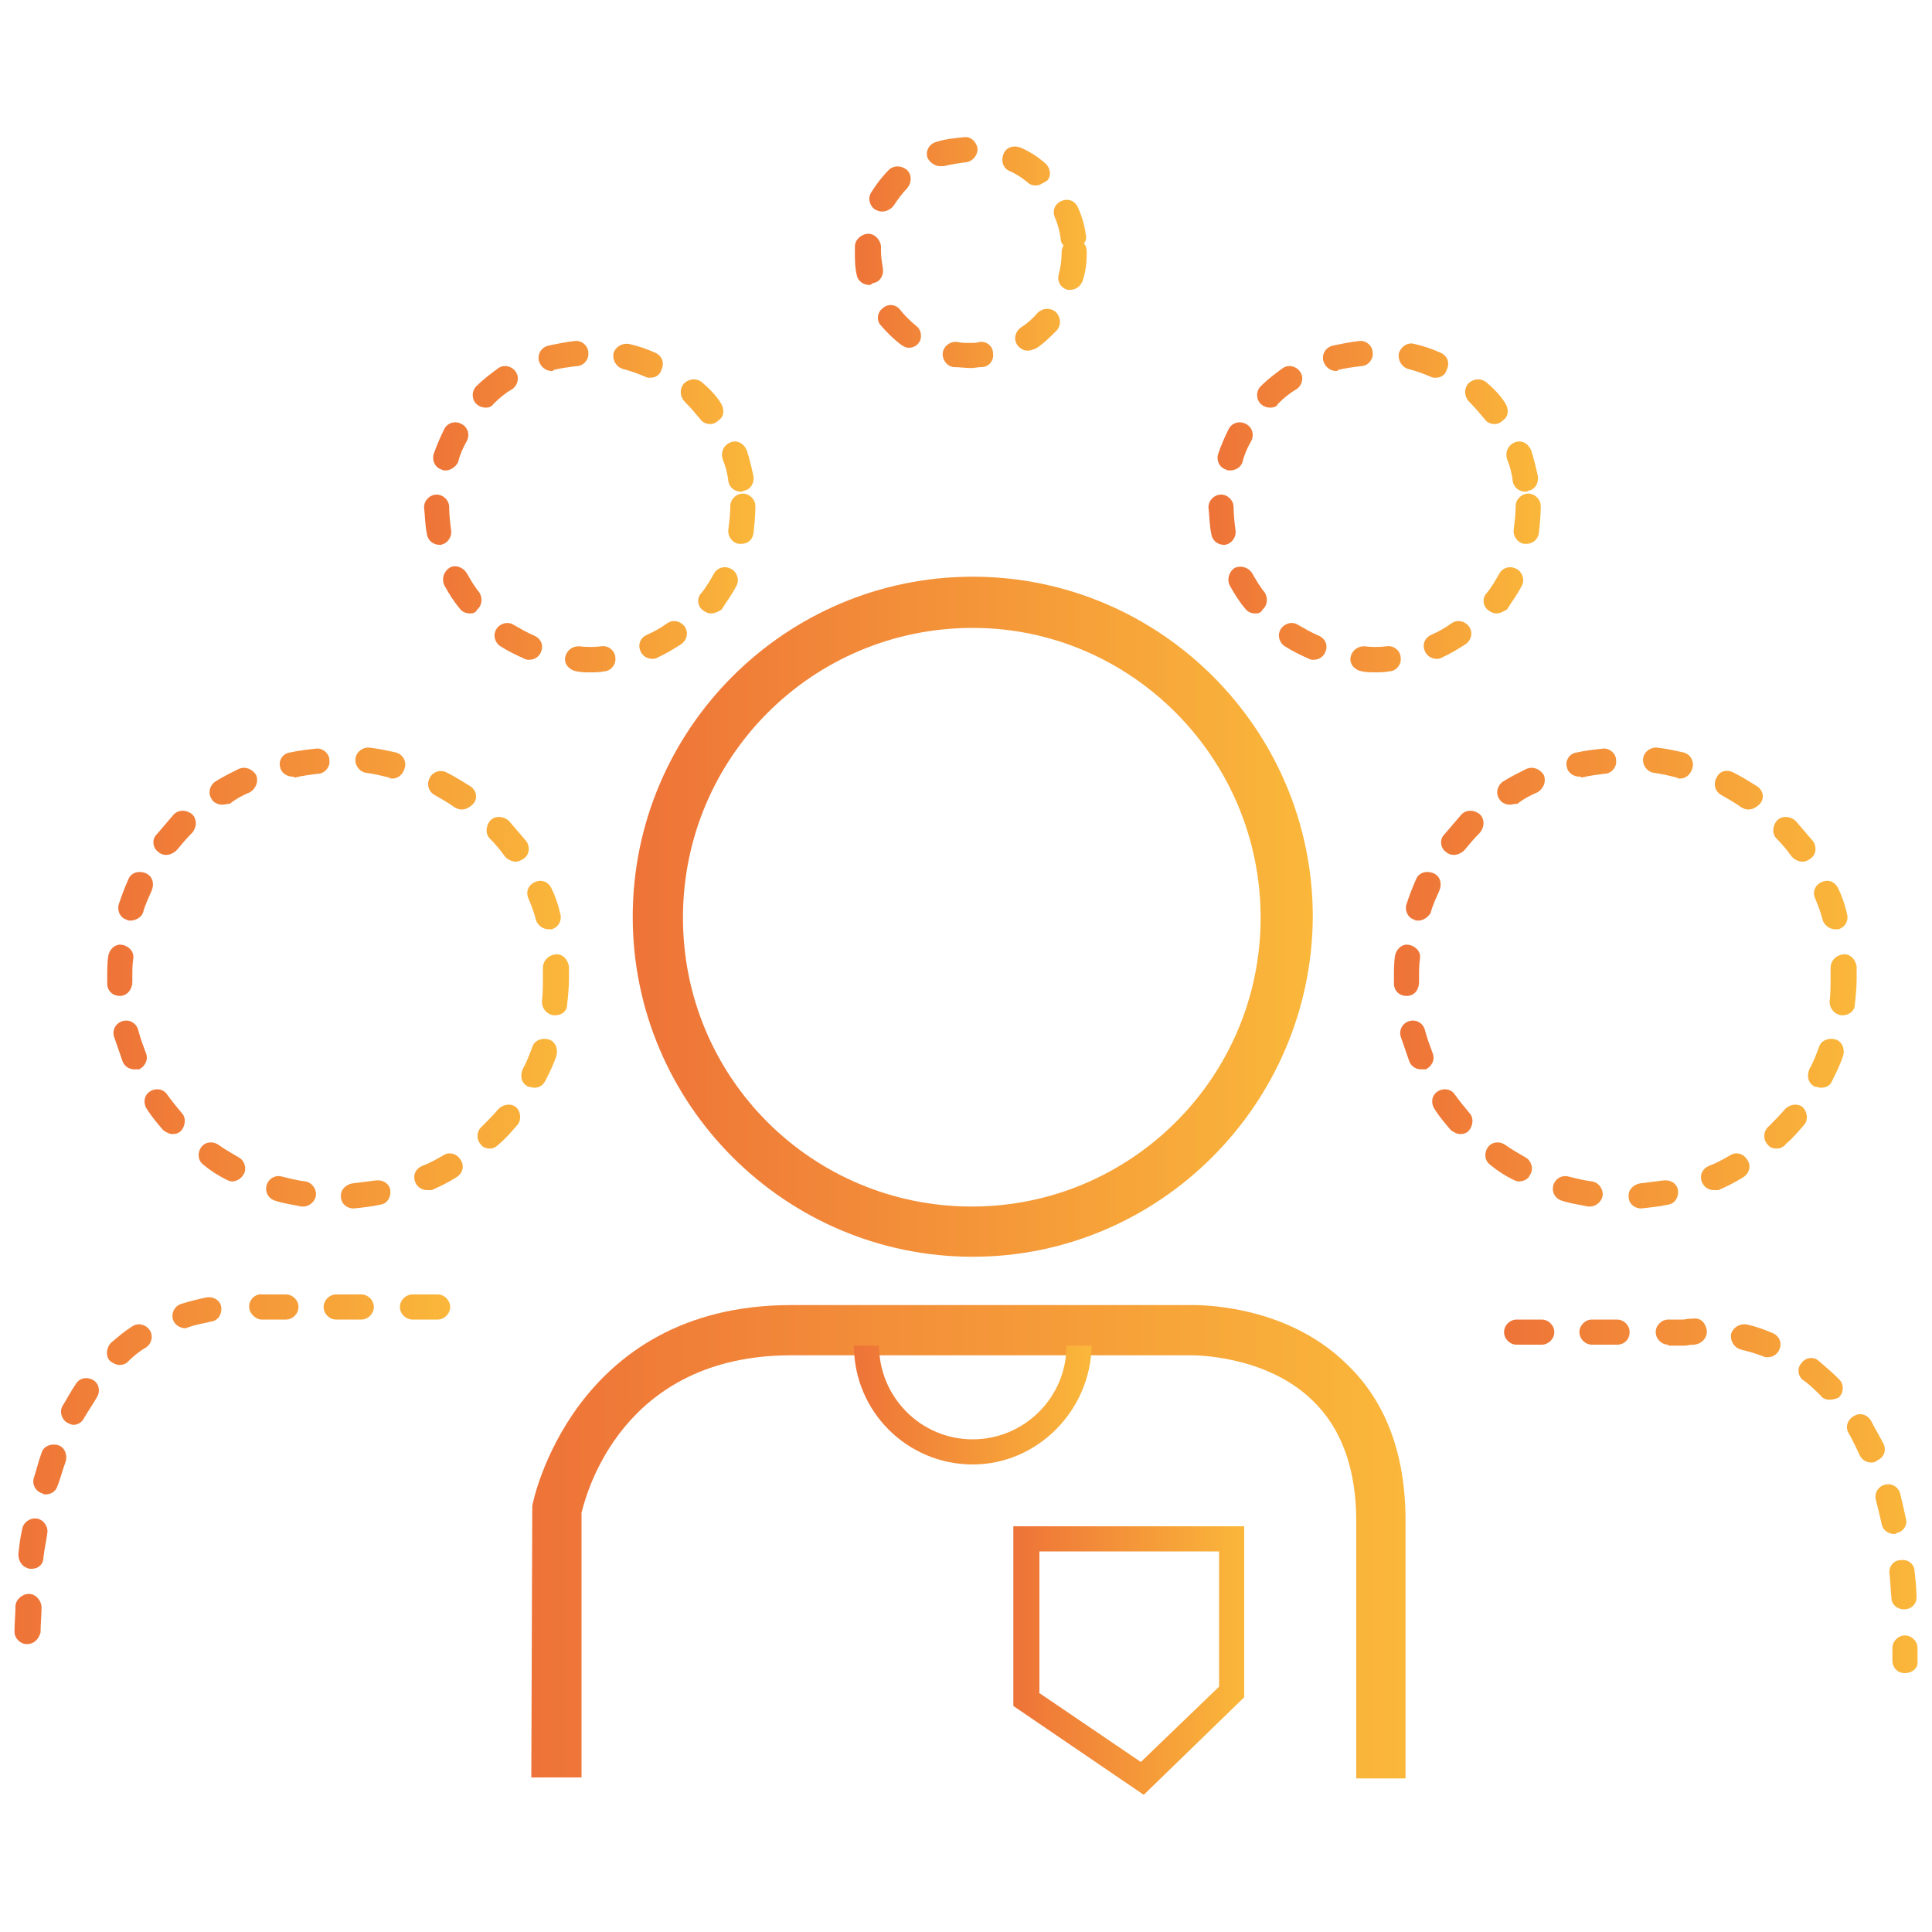
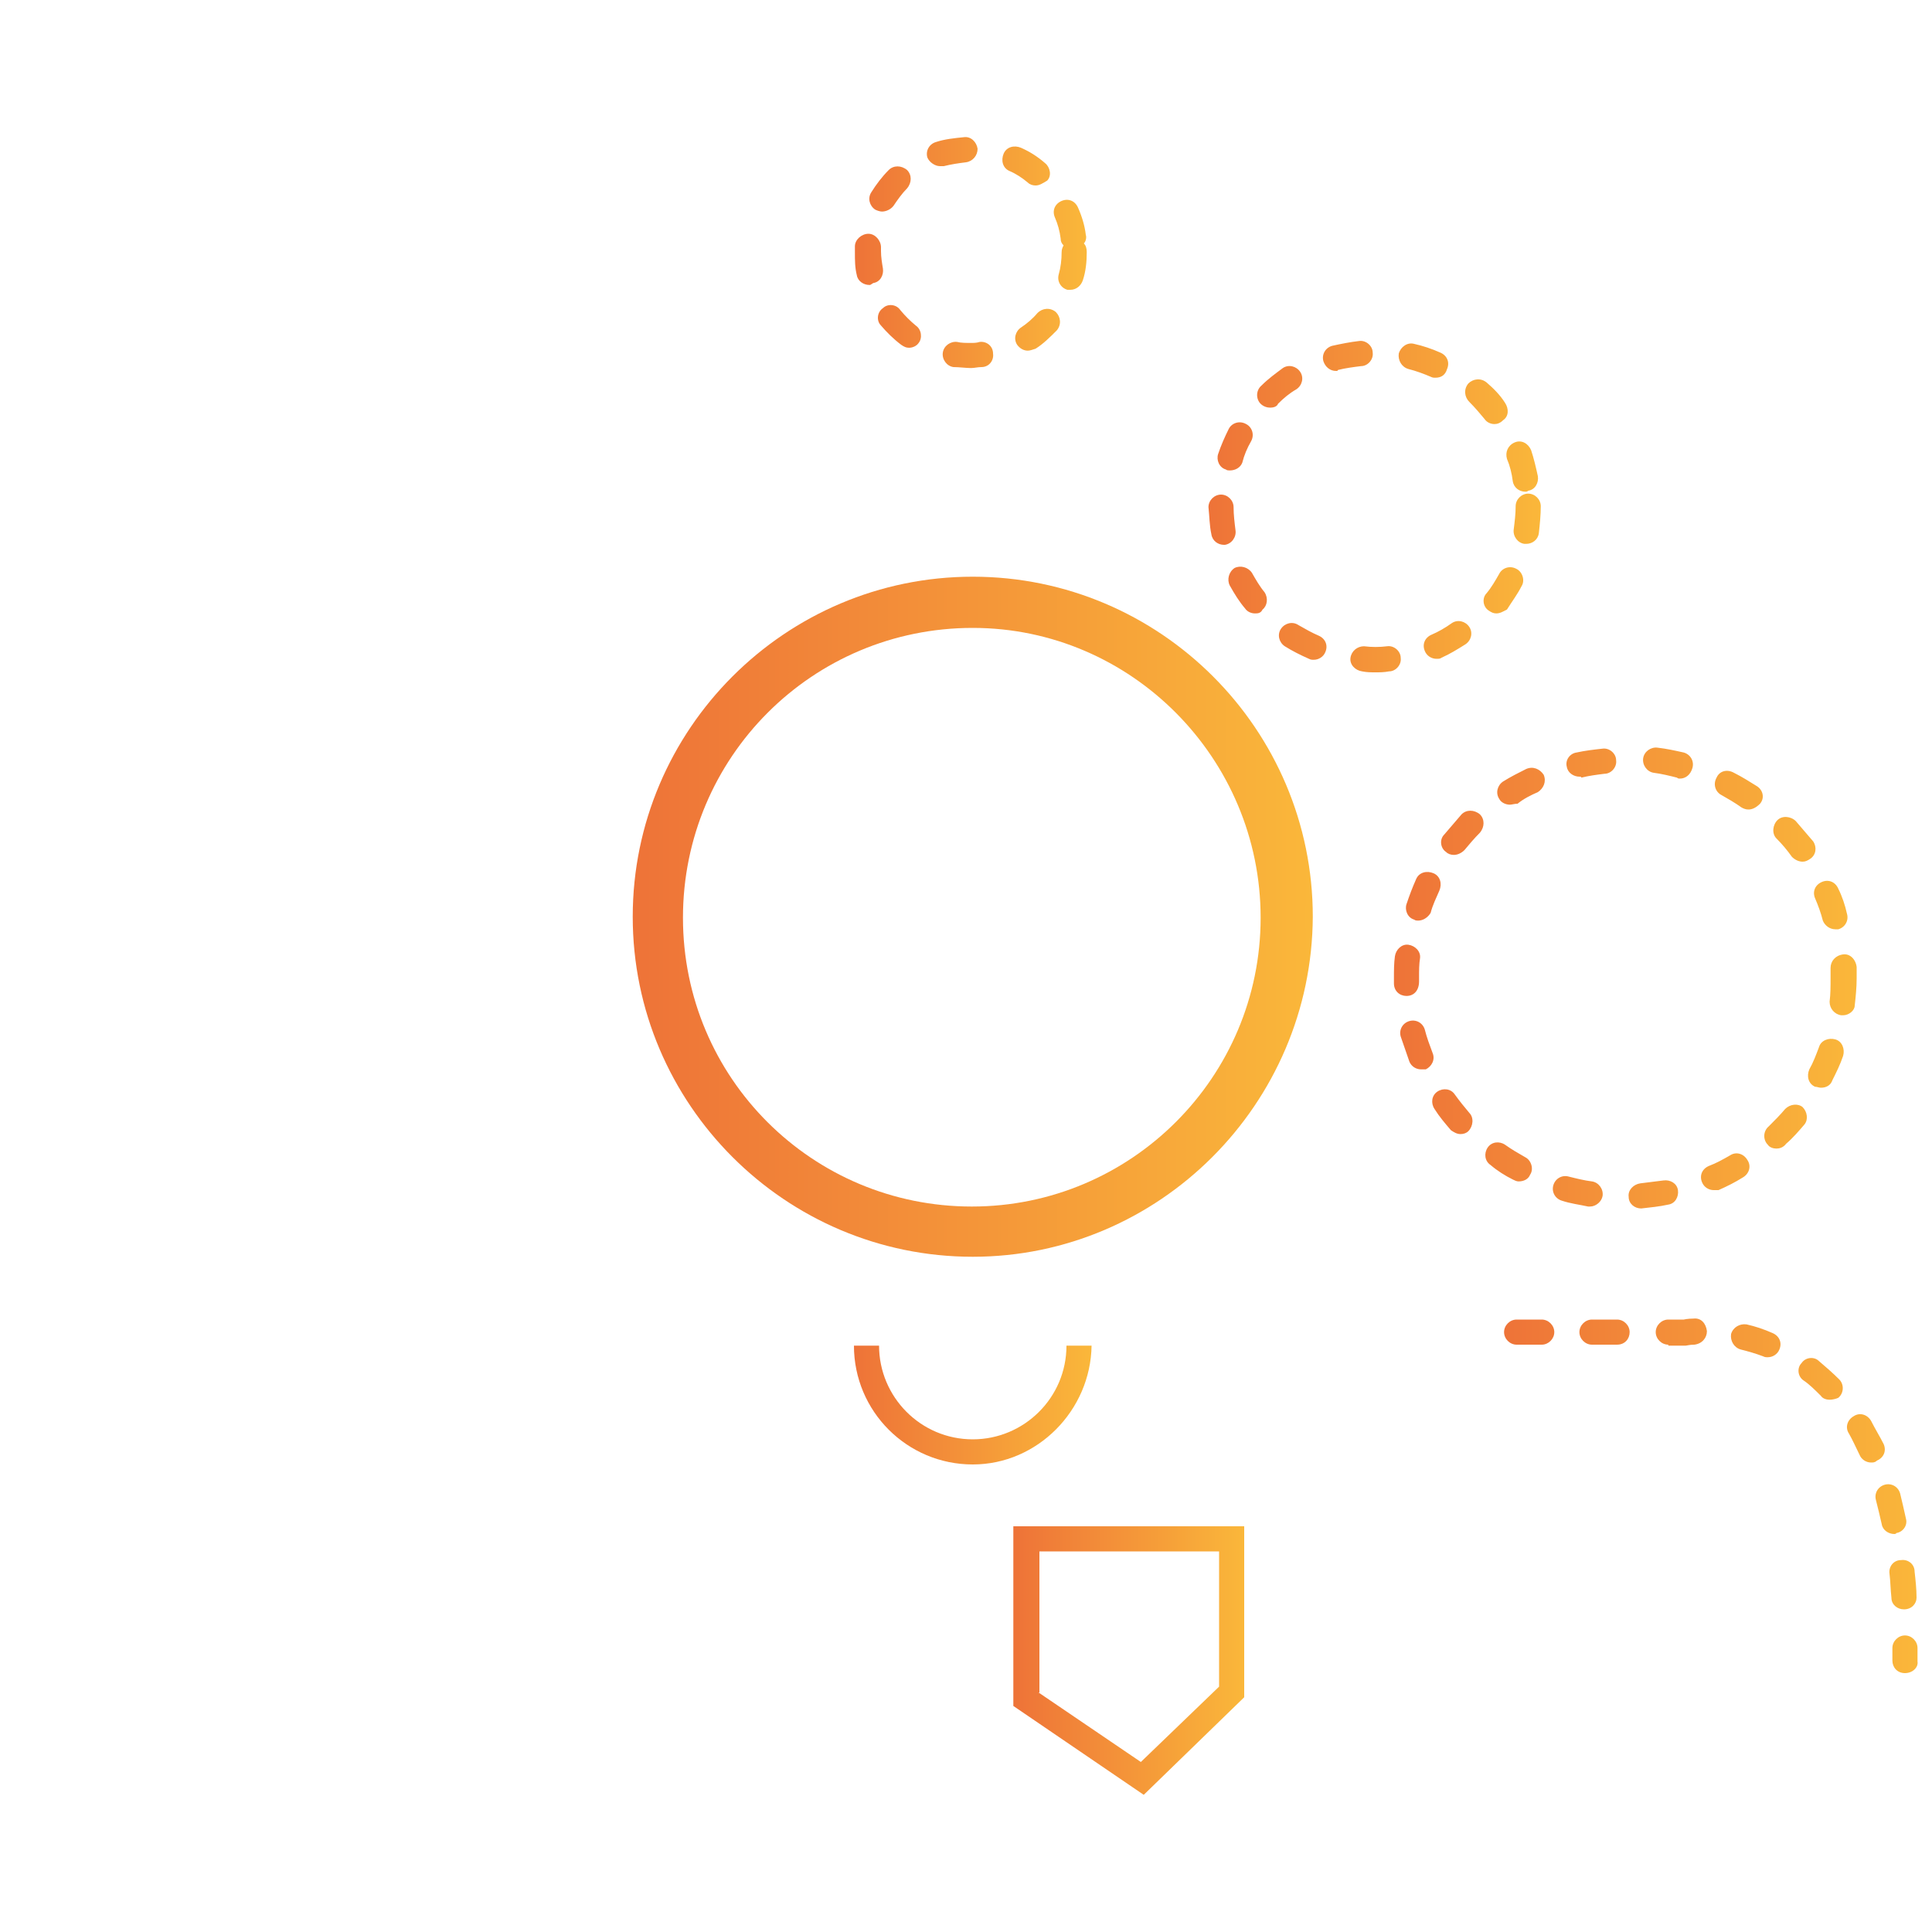
<svg xmlns="http://www.w3.org/2000/svg" version="1.1" id="Capa_1" x="0px" y="0px" viewBox="0 0 200 200" style="enable-background:new 0 0 200 200;" xml:space="preserve">
  <style type="text/css">
	.st0{fill:url(#SVGID_1_);}
	.st1{fill:url(#SVGID_2_);}
	.st2{fill:url(#SVGID_3_);}
	.st3{fill:url(#SVGID_4_);}
	.st4{fill:url(#SVGID_5_);}
	.st5{fill:url(#SVGID_6_);}
	.st6{fill:url(#SVGID_7_);}
	.st7{fill:url(#SVGID_8_);}
	.st8{fill:url(#SVGID_9_);}
	.st9{fill:url(#SVGID_10_);}
	.st10{fill:url(#SVGID_11_);}
</style>
  <g>
    <g>
      <linearGradient id="SVGID_1_" gradientUnits="userSpaceOnUse" x1="65.493" y1="107.074" x2="135.816" y2="107.074" gradientTransform="matrix(1 0 0 -1 0 202)">
        <stop offset="2.728175e-03" style="stop-color:#EE7338" />
        <stop offset="0.998" style="stop-color:#FAB73A" />
      </linearGradient>
      <path class="st0" d="M100.7,130.1c-19.4,0-35.2-15.8-35.2-35.2s15.8-35.2,35.2-35.2s35.2,15.8,35.2,35.2    C135.8,114.3,120,130.1,100.7,130.1z M100.7,65C84.1,65,70.7,78.4,70.7,95s13.4,29.9,29.9,29.9s29.9-13.4,29.9-29.9    S117.1,65,100.7,65z" />
    </g>
    <g>
      <linearGradient id="SVGID_2_" gradientUnits="userSpaceOnUse" x1="11.049" y1="100.772" x2="58.952" y2="100.772" gradientTransform="matrix(1 0 0 -1 0 202)">
        <stop offset="2.728175e-03" style="stop-color:#EE7338" />
        <stop offset="0.998" style="stop-color:#FAB73A" />
      </linearGradient>
-       <path class="st1" d="M36.6,125.1c-0.7,0-1.3-0.5-1.3-1.2c-0.1-0.7,0.5-1.3,1.2-1.4c0.8-0.1,1.6-0.2,2.4-0.3c0.7-0.1,1.4,0.3,1.5,1    c0.1,0.7-0.3,1.4-1,1.5C38.5,124.9,37.6,125,36.6,125.1C36.6,125.1,36.6,125.1,36.6,125.1z M31.4,124.9c-0.1,0-0.1,0-0.2,0    c-0.9-0.2-1.8-0.3-2.7-0.6c-0.7-0.2-1.1-0.9-0.9-1.6c0.2-0.7,0.9-1.1,1.6-0.9c0.8,0.2,1.6,0.4,2.4,0.5c0.7,0.1,1.2,0.8,1.1,1.5    C32.6,124.4,32,124.9,31.4,124.9z M44.2,123.2c-0.5,0-1-0.3-1.2-0.8c-0.3-0.7,0-1.4,0.7-1.7c0.8-0.3,1.5-0.7,2.2-1.1    c0.6-0.4,1.4-0.2,1.8,0.5c0.4,0.6,0.2,1.4-0.5,1.8c-0.8,0.5-1.6,0.9-2.5,1.3C44.5,123.2,44.3,123.2,44.2,123.2z M24,122.3    c-0.2,0-0.4-0.1-0.6-0.2c-0.8-0.4-1.6-0.9-2.3-1.5c-0.6-0.4-0.7-1.2-0.3-1.8c0.4-0.6,1.2-0.7,1.8-0.3c0.7,0.5,1.4,0.9,2.1,1.3    c0.6,0.3,0.9,1.2,0.5,1.8C24.9,122.1,24.4,122.3,24,122.3z M50.7,118.9c-0.3,0-0.7-0.1-0.9-0.4c-0.5-0.5-0.5-1.4,0.1-1.9    c0.6-0.6,1.2-1.2,1.7-1.8c0.5-0.5,1.3-0.6,1.8-0.2c0.5,0.4,0.6,1.3,0.2,1.8c-0.6,0.7-1.2,1.4-1.9,2    C51.3,118.8,51,118.9,50.7,118.9z M17.9,117.4c-0.4,0-0.7-0.2-1-0.4c-0.6-0.7-1.2-1.4-1.7-2.2c-0.4-0.6-0.3-1.4,0.3-1.8    c0.6-0.4,1.4-0.3,1.8,0.3c0.5,0.7,1,1.3,1.5,1.9c0.5,0.5,0.4,1.4-0.1,1.9C18.5,117.3,18.2,117.4,17.9,117.4z M55.3,112.6    c-0.2,0-0.4-0.1-0.6-0.1c-0.7-0.3-0.9-1.1-0.6-1.8c0.4-0.7,0.7-1.5,1-2.3c0.2-0.7,1-1,1.7-0.8c0.7,0.2,1,1,0.8,1.7    c-0.3,0.9-0.7,1.7-1.1,2.5C56.2,112.4,55.8,112.6,55.3,112.6z M13.9,110.7c-0.5,0-1-0.3-1.2-0.8c-0.3-0.9-0.6-1.7-0.9-2.6    c-0.2-0.7,0.2-1.4,0.9-1.6c0.7-0.2,1.4,0.2,1.6,0.9c0.2,0.8,0.5,1.6,0.8,2.4c0.3,0.7-0.1,1.4-0.7,1.7    C14.2,110.7,14,110.7,13.9,110.7z M57.5,105.1c-0.1,0-0.1,0-0.2,0c-0.7-0.1-1.2-0.7-1.2-1.4c0.1-0.8,0.1-1.6,0.1-2.5    c0-0.3,0-0.7,0-1c0-0.7,0.5-1.3,1.3-1.4c0.7-0.1,1.3,0.5,1.4,1.3c0,0.4,0,0.8,0,1.2c0,0.9-0.1,1.9-0.2,2.8    C58.7,104.6,58.2,105.1,57.5,105.1z M12.4,103.1c-0.7,0-1.3-0.5-1.3-1.3v-0.6c0-0.7,0-1.5,0.1-2.2c0.1-0.7,0.7-1.3,1.4-1.2    c0.7,0.1,1.3,0.7,1.2,1.4c-0.1,0.6-0.1,1.3-0.1,1.9v0.5C13.7,102.5,13.1,103.1,12.4,103.1C12.4,103.1,12.4,103.1,12.4,103.1z     M56.8,96.2c-0.6,0-1.1-0.4-1.3-0.9c-0.2-0.8-0.5-1.6-0.8-2.3c-0.3-0.7,0-1.4,0.7-1.7c0.7-0.3,1.4,0,1.7,0.7    c0.4,0.8,0.7,1.7,0.9,2.6c0.2,0.7-0.2,1.4-0.9,1.6C57,96.2,56.9,96.2,56.8,96.2z M13.5,95.3c-0.1,0-0.3,0-0.4-0.1    c-0.7-0.2-1-1-0.8-1.6c0.3-0.9,0.6-1.7,1-2.6c0.3-0.7,1.1-0.9,1.8-0.6c0.7,0.3,0.9,1.1,0.6,1.8c-0.3,0.7-0.7,1.5-0.9,2.3    C14.6,95,14,95.3,13.5,95.3z M53.4,89.2c-0.4,0-0.8-0.2-1.1-0.5c-0.5-0.7-1-1.3-1.6-1.9c-0.5-0.5-0.4-1.4,0.1-1.9    c0.5-0.5,1.4-0.4,1.9,0.1c0.6,0.7,1.2,1.4,1.8,2.1c0.4,0.6,0.3,1.4-0.3,1.8C53.9,89.1,53.6,89.2,53.4,89.2z M17.2,88.5    c-0.3,0-0.6-0.1-0.8-0.3c-0.6-0.4-0.7-1.3-0.2-1.8c0.6-0.7,1.2-1.4,1.8-2.1c0.5-0.5,1.3-0.5,1.9,0c0.5,0.5,0.5,1.3,0,1.9    c-0.6,0.6-1.1,1.2-1.6,1.8C18,88.3,17.6,88.5,17.2,88.5z M47.8,83.8c-0.3,0-0.5-0.1-0.7-0.2c-0.7-0.5-1.4-0.9-2.1-1.3    c-0.6-0.3-0.9-1.1-0.5-1.8c0.3-0.6,1.1-0.9,1.8-0.5c0.8,0.4,1.6,0.9,2.4,1.4c0.6,0.4,0.8,1.2,0.3,1.8    C48.6,83.6,48.2,83.8,47.8,83.8z M23,83.3c-0.4,0-0.9-0.2-1.1-0.6c-0.4-0.6-0.2-1.4,0.4-1.8c0.8-0.5,1.6-0.9,2.4-1.3    c0.7-0.3,1.4,0,1.8,0.6c0.3,0.7,0,1.4-0.6,1.8c-0.7,0.3-1.5,0.7-2.1,1.2C23.5,83.2,23.3,83.3,23,83.3z M40.6,80.6    c-0.1,0-0.2,0-0.3-0.1c-0.8-0.2-1.6-0.4-2.4-0.5c-0.7-0.1-1.2-0.8-1.1-1.5s0.8-1.2,1.5-1.1c0.9,0.1,1.8,0.3,2.7,0.5    c0.7,0.2,1.1,0.9,0.9,1.6C41.7,80.2,41.2,80.6,40.6,80.6z M30.3,80.4c-0.6,0-1.2-0.4-1.3-1c-0.2-0.7,0.3-1.4,1-1.5    c0.9-0.2,1.8-0.3,2.7-0.4c0.7-0.1,1.4,0.5,1.4,1.2c0.1,0.7-0.5,1.4-1.2,1.4c-0.8,0.1-1.6,0.2-2.4,0.4    C30.4,80.4,30.4,80.4,30.3,80.4z" />
    </g>
    <g>
      <linearGradient id="SVGID_3_" gradientUnits="userSpaceOnUse" x1="144.293" y1="100.772" x2="192.196" y2="100.772" gradientTransform="matrix(1 0 0 -1 0 202)">
        <stop offset="2.728175e-03" style="stop-color:#EE7338" />
        <stop offset="0.998" style="stop-color:#FAB73A" />
      </linearGradient>
      <path class="st2" d="M169.9,125.1c-0.7,0-1.3-0.5-1.3-1.2c-0.1-0.7,0.5-1.3,1.2-1.4c0.8-0.1,1.6-0.2,2.4-0.3    c0.7-0.1,1.4,0.3,1.5,1c0.1,0.7-0.3,1.4-1,1.5C171.8,124.9,170.8,125,169.9,125.1C169.9,125.1,169.9,125.1,169.9,125.1z     M164.6,124.9c-0.1,0-0.1,0-0.2,0c-0.9-0.2-1.8-0.3-2.7-0.6c-0.7-0.2-1.1-0.9-0.9-1.6c0.2-0.7,0.9-1.1,1.6-0.9    c0.8,0.2,1.6,0.4,2.4,0.5c0.7,0.1,1.2,0.8,1.1,1.5C165.8,124.4,165.2,124.9,164.6,124.9z M177.4,123.2c-0.5,0-1-0.3-1.2-0.8    c-0.3-0.7,0-1.4,0.7-1.7c0.8-0.3,1.5-0.7,2.2-1.1c0.6-0.4,1.4-0.2,1.8,0.5c0.4,0.6,0.2,1.4-0.5,1.8c-0.8,0.5-1.6,0.9-2.5,1.3    C177.8,123.2,177.6,123.2,177.4,123.2z M157.2,122.3c-0.2,0-0.4-0.1-0.6-0.2c-0.8-0.4-1.6-0.9-2.3-1.5c-0.6-0.4-0.7-1.2-0.3-1.8    c0.4-0.6,1.2-0.7,1.8-0.3c0.7,0.5,1.4,0.9,2.1,1.3c0.6,0.3,0.9,1.2,0.5,1.8C158.2,122.1,157.7,122.3,157.2,122.3z M183.9,118.9    c-0.3,0-0.7-0.1-0.9-0.4c-0.5-0.5-0.5-1.4,0.1-1.9c0.6-0.6,1.2-1.2,1.7-1.8c0.5-0.5,1.3-0.6,1.8-0.2c0.5,0.5,0.6,1.3,0.2,1.8    c-0.6,0.7-1.2,1.4-1.9,2C184.6,118.8,184.2,118.9,183.9,118.9z M151.2,117.4c-0.4,0-0.7-0.2-1-0.4c-0.6-0.7-1.2-1.4-1.7-2.2    c-0.4-0.6-0.3-1.4,0.3-1.8c0.6-0.4,1.4-0.3,1.8,0.3c0.5,0.7,1,1.3,1.5,1.9c0.5,0.5,0.4,1.4-0.1,1.9    C151.8,117.3,151.5,117.4,151.2,117.4z M188.5,112.6c-0.2,0-0.4-0.1-0.6-0.1c-0.7-0.3-0.9-1.1-0.6-1.8c0.4-0.7,0.7-1.5,1-2.3    c0.2-0.7,1-1,1.7-0.8c0.7,0.2,1,1,0.8,1.7c-0.3,0.9-0.7,1.7-1.1,2.5C189.5,112.4,189,112.6,188.5,112.6z M147.1,110.7    c-0.5,0-1-0.3-1.2-0.8c-0.3-0.9-0.6-1.7-0.9-2.6c-0.2-0.7,0.2-1.4,0.9-1.6c0.7-0.2,1.4,0.2,1.6,0.9c0.2,0.8,0.5,1.6,0.8,2.4    c0.3,0.7-0.1,1.4-0.7,1.7C147.5,110.7,147.3,110.7,147.1,110.7z M190.8,105.1c-0.1,0-0.1,0-0.2,0c-0.7-0.1-1.2-0.7-1.2-1.4    c0.1-0.8,0.1-1.6,0.1-2.5c0-0.3,0-0.7,0-1c0-0.7,0.5-1.3,1.3-1.4c0.7-0.1,1.3,0.5,1.4,1.3c0,0.4,0,0.8,0,1.2    c0,0.9-0.1,1.9-0.2,2.8C192,104.6,191.4,105.1,190.8,105.1z M145.6,103.1c-0.7,0-1.3-0.5-1.3-1.3v-0.6c0-0.7,0-1.5,0.1-2.2    c0.1-0.7,0.7-1.3,1.4-1.2c0.7,0.1,1.3,0.7,1.2,1.4c-0.1,0.6-0.1,1.3-0.1,1.9v0.5C146.9,102.5,146.4,103.1,145.6,103.1    C145.6,103.1,145.6,103.1,145.6,103.1z M190,96.2c-0.6,0-1.1-0.4-1.3-0.9c-0.2-0.8-0.5-1.6-0.8-2.3c-0.3-0.7,0-1.4,0.7-1.7    c0.7-0.3,1.4,0,1.7,0.7c0.4,0.8,0.7,1.7,0.9,2.6c0.2,0.7-0.2,1.4-0.9,1.6C190.3,96.2,190.2,96.2,190,96.2z M146.8,95.3    c-0.1,0-0.3,0-0.4-0.1c-0.7-0.2-1-1-0.8-1.6c0.3-0.9,0.6-1.7,1-2.6c0.3-0.7,1.1-0.9,1.8-0.6c0.7,0.3,0.9,1.1,0.6,1.8    c-0.3,0.7-0.7,1.5-0.9,2.3C147.8,95,147.3,95.3,146.8,95.3z M186.6,89.2c-0.4,0-0.8-0.2-1.1-0.5c-0.5-0.7-1-1.3-1.6-1.9    c-0.5-0.5-0.4-1.4,0.1-1.9c0.5-0.5,1.4-0.4,1.9,0.1c0.6,0.7,1.2,1.4,1.8,2.1c0.4,0.6,0.3,1.4-0.3,1.8    C187.1,89.1,186.9,89.2,186.6,89.2z M150.5,88.5c-0.3,0-0.6-0.1-0.8-0.3c-0.6-0.4-0.7-1.3-0.2-1.8c0.6-0.7,1.2-1.4,1.8-2.1    c0.5-0.5,1.3-0.5,1.9,0c0.5,0.5,0.5,1.3,0,1.9c-0.6,0.6-1.1,1.2-1.6,1.8C151.3,88.3,150.9,88.5,150.5,88.5z M181,83.8    c-0.3,0-0.5-0.1-0.7-0.2c-0.7-0.5-1.4-0.9-2.1-1.3c-0.6-0.3-0.9-1.1-0.5-1.8c0.3-0.7,1.1-0.9,1.8-0.5c0.8,0.4,1.6,0.9,2.4,1.4    c0.6,0.4,0.8,1.2,0.3,1.8C181.8,83.6,181.4,83.8,181,83.8z M156.3,83.3c-0.4,0-0.9-0.2-1.1-0.6c-0.4-0.6-0.2-1.4,0.4-1.8    c0.8-0.5,1.6-0.9,2.4-1.3c0.7-0.3,1.4,0,1.8,0.6c0.3,0.7,0,1.4-0.6,1.8c-0.7,0.3-1.5,0.7-2.1,1.2    C156.8,83.2,156.5,83.3,156.3,83.3z M173.9,80.6c-0.1,0-0.2,0-0.3-0.1c-0.8-0.2-1.6-0.4-2.4-0.5c-0.7-0.1-1.2-0.8-1.1-1.5    s0.8-1.2,1.5-1.1c0.9,0.1,1.8,0.3,2.7,0.5c0.7,0.2,1.1,0.9,0.9,1.6C175,80.2,174.5,80.6,173.9,80.6z M163.5,80.4    c-0.6,0-1.2-0.4-1.3-1c-0.2-0.7,0.3-1.4,1-1.5c0.9-0.2,1.8-0.3,2.7-0.4c0.7-0.1,1.4,0.5,1.4,1.2c0.1,0.7-0.5,1.4-1.2,1.4    c-0.8,0.1-1.6,0.2-2.4,0.4C163.7,80.4,163.6,80.4,163.5,80.4z" />
    </g>
    <g>
      <linearGradient id="SVGID_4_" gradientUnits="userSpaceOnUse" x1="125.168" y1="149.539" x2="159.493" y2="149.539" gradientTransform="matrix(1 0 0 -1 0 202)">
        <stop offset="2.728175e-03" style="stop-color:#EE7338" />
        <stop offset="0.998" style="stop-color:#FAB73A" />
      </linearGradient>
      <path class="st3" d="M142.4,69.6c-0.5,0-0.9,0-1.4-0.1c-0.7-0.1-1.3-0.7-1.2-1.4c0.1-0.7,0.7-1.2,1.4-1.2c0.8,0.1,1.6,0.1,2.4,0    c0.7-0.1,1.4,0.5,1.4,1.2c0.1,0.7-0.5,1.4-1.2,1.4C143.3,69.6,142.8,69.6,142.4,69.6z M136,68.3c-0.2,0-0.3,0-0.5-0.1    c-0.9-0.4-1.7-0.8-2.5-1.3c-0.6-0.4-0.8-1.2-0.4-1.8c0.4-0.6,1.2-0.8,1.8-0.4c0.7,0.4,1.4,0.8,2.1,1.1c0.7,0.3,1,1,0.7,1.7    C137,68,136.5,68.3,136,68.3z M148.7,68.2c-0.5,0-1-0.3-1.2-0.8c-0.3-0.7,0-1.4,0.7-1.7c0.7-0.3,1.4-0.7,2.1-1.2    c0.6-0.4,1.4-0.2,1.8,0.4c0.4,0.6,0.2,1.4-0.4,1.8c-0.8,0.5-1.6,1-2.5,1.4C149.1,68.2,148.9,68.2,148.7,68.2z M129.9,63.5    c-0.4,0-0.8-0.2-1-0.5c-0.6-0.7-1.1-1.5-1.6-2.4c-0.3-0.6-0.1-1.4,0.5-1.8c0.6-0.3,1.4-0.1,1.8,0.5c0.4,0.7,0.8,1.4,1.3,2    c0.4,0.6,0.3,1.4-0.2,1.8C130.5,63.5,130.2,63.5,129.9,63.5z M154.9,63.5c-0.3,0-0.5-0.1-0.8-0.3c-0.6-0.4-0.7-1.3-0.2-1.8    c0.5-0.6,0.9-1.3,1.3-2c0.3-0.6,1.1-0.9,1.8-0.5c0.6,0.3,0.9,1.2,0.5,1.8c-0.4,0.8-1,1.6-1.5,2.4    C155.6,63.3,155.3,63.5,154.9,63.5z M126.7,56.4c-0.6,0-1.2-0.4-1.3-1.1c-0.2-0.9-0.2-1.9-0.3-2.8c0-0.7,0.6-1.3,1.3-1.3l0,0    c0.7,0,1.3,0.6,1.3,1.3c0,0.8,0.1,1.6,0.2,2.4c0.1,0.7-0.4,1.4-1.1,1.5C126.9,56.4,126.8,56.4,126.7,56.4z M158,56.3    c-0.1,0-0.1,0-0.2,0c-0.7-0.1-1.2-0.8-1.1-1.5c0.1-0.8,0.2-1.6,0.2-2.4c0-0.7,0.6-1.3,1.3-1.3s1.3,0.6,1.3,1.3    c0,0.9-0.1,1.9-0.2,2.8C159.2,55.9,158.6,56.3,158,56.3z M157.9,50.9c-0.6,0-1.2-0.4-1.3-1.1c-0.1-0.8-0.3-1.6-0.6-2.3    c-0.2-0.7,0.1-1.4,0.8-1.7c0.7-0.3,1.4,0.1,1.7,0.8c0.3,0.9,0.5,1.8,0.7,2.7c0.1,0.7-0.3,1.4-1,1.5    C158.1,50.9,158,50.9,157.9,50.9z M127.3,48.7c-0.1,0-0.3,0-0.4-0.1c-0.7-0.2-1-1-0.8-1.6c0.3-0.9,0.7-1.8,1.1-2.6    c0.3-0.6,1.1-0.9,1.8-0.5c0.6,0.3,0.9,1.1,0.5,1.8c-0.4,0.7-0.7,1.4-0.9,2.2C128.4,48.4,127.9,48.7,127.3,48.7z M154.7,43.9    c-0.4,0-0.8-0.2-1-0.5c-0.5-0.6-1-1.2-1.6-1.8c-0.5-0.5-0.6-1.3-0.1-1.9c0.5-0.5,1.3-0.6,1.9-0.1c0.7,0.6,1.4,1.3,1.9,2.1    c0.4,0.6,0.4,1.4-0.2,1.8C155.3,43.8,155,43.9,154.7,43.9z M131.5,42.2c-0.3,0-0.7-0.1-1-0.4c-0.5-0.5-0.5-1.4,0.1-1.9    c0.7-0.7,1.4-1.2,2.2-1.8c0.6-0.4,1.4-0.2,1.8,0.4s0.2,1.4-0.4,1.8c-0.7,0.4-1.3,0.9-1.9,1.5C132.2,42.1,131.8,42.2,131.5,42.2z     M148.6,39.1c-0.2,0-0.3,0-0.5-0.1c-0.7-0.3-1.5-0.6-2.3-0.8c-0.7-0.2-1.1-0.9-1-1.6c0.2-0.7,0.9-1.2,1.6-1    c0.9,0.2,1.8,0.5,2.7,0.9c0.7,0.3,1,1,0.7,1.7C149.6,38.9,149.1,39.1,148.6,39.1z M138.3,38.4c-0.6,0-1.1-0.4-1.3-1    c-0.2-0.7,0.2-1.4,0.9-1.6c0.9-0.2,1.9-0.4,2.8-0.5c0.7-0.1,1.4,0.5,1.4,1.2c0.1,0.7-0.5,1.4-1.2,1.4c-0.8,0.1-1.6,0.2-2.4,0.4    C138.5,38.4,138.4,38.4,138.3,38.4z" />
    </g>
    <g>
      <linearGradient id="SVGID_5_" gradientUnits="userSpaceOnUse" x1="43.934" y1="149.539" x2="78.259" y2="149.539" gradientTransform="matrix(1 0 0 -1 0 202)">
        <stop offset="2.728175e-03" style="stop-color:#EE7338" />
        <stop offset="0.998" style="stop-color:#FAB73A" />
      </linearGradient>
-       <path class="st4" d="M61.1,69.6c-0.5,0-0.9,0-1.4-0.1c-0.7-0.1-1.3-0.7-1.2-1.4c0.1-0.7,0.7-1.2,1.4-1.2c0.8,0.1,1.6,0.1,2.4,0    c0.7-0.1,1.4,0.5,1.4,1.2c0.1,0.7-0.5,1.4-1.2,1.4C62.1,69.6,61.6,69.6,61.1,69.6z M54.8,68.3c-0.2,0-0.3,0-0.5-0.1    c-0.9-0.4-1.7-0.8-2.5-1.3c-0.6-0.4-0.8-1.2-0.4-1.8c0.4-0.6,1.2-0.8,1.8-0.4c0.7,0.4,1.4,0.8,2.1,1.1c0.7,0.3,1,1,0.7,1.7    C55.8,68,55.3,68.3,54.8,68.3z M67.5,68.2c-0.5,0-1-0.3-1.2-0.8c-0.3-0.7,0-1.4,0.7-1.7c0.7-0.3,1.4-0.7,2.1-1.2    c0.6-0.4,1.4-0.2,1.8,0.4c0.4,0.6,0.2,1.4-0.4,1.8c-0.8,0.5-1.6,1-2.5,1.4C67.9,68.2,67.7,68.2,67.5,68.2z M48.6,63.5    c-0.4,0-0.8-0.2-1-0.5c-0.6-0.7-1.1-1.5-1.6-2.4c-0.3-0.6-0.1-1.4,0.5-1.8s1.4-0.1,1.8,0.5c0.4,0.7,0.8,1.4,1.3,2    c0.4,0.6,0.3,1.4-0.2,1.8C49.2,63.5,48.9,63.5,48.6,63.5z M73.6,63.5c-0.3,0-0.5-0.1-0.8-0.3c-0.6-0.4-0.7-1.3-0.2-1.8    c0.5-0.6,0.9-1.3,1.3-2c0.3-0.6,1.1-0.9,1.8-0.5c0.6,0.3,0.9,1.2,0.5,1.8c-0.4,0.8-1,1.6-1.5,2.4C74.4,63.3,74,63.5,73.6,63.5z     M45.5,56.4c-0.6,0-1.2-0.4-1.3-1.1c-0.2-0.9-0.2-1.9-0.3-2.8c0-0.7,0.6-1.3,1.3-1.3l0,0c0.7,0,1.3,0.6,1.3,1.3    c0,0.8,0.1,1.6,0.2,2.4c0.1,0.7-0.4,1.4-1.1,1.5C45.6,56.4,45.6,56.4,45.5,56.4z M76.7,56.3c-0.1,0-0.1,0-0.2,0    c-0.7-0.1-1.2-0.8-1.1-1.5c0.1-0.8,0.2-1.6,0.2-2.4c0-0.7,0.6-1.3,1.3-1.3c0.7,0,1.3,0.6,1.3,1.3c0,0.9-0.1,1.9-0.2,2.8    C77.9,55.9,77.4,56.3,76.7,56.3z M76.7,50.9c-0.6,0-1.2-0.4-1.3-1.1c-0.1-0.8-0.3-1.6-0.6-2.3c-0.2-0.7,0.1-1.4,0.8-1.7    c0.7-0.3,1.4,0.1,1.7,0.8c0.3,0.9,0.5,1.8,0.7,2.7c0.1,0.7-0.3,1.4-1,1.5C76.8,50.9,76.8,50.9,76.7,50.9z M46.1,48.7    c-0.1,0-0.3,0-0.4-0.1c-0.7-0.2-1-1-0.8-1.6c0.3-0.9,0.7-1.8,1.1-2.6c0.3-0.6,1.1-0.9,1.8-0.5c0.6,0.3,0.9,1.1,0.5,1.8    c-0.4,0.7-0.7,1.4-0.9,2.2C47.1,48.4,46.6,48.7,46.1,48.7z M73.5,43.9c-0.4,0-0.8-0.2-1-0.5c-0.5-0.6-1-1.2-1.6-1.8    c-0.5-0.5-0.6-1.3-0.1-1.9c0.5-0.5,1.3-0.6,1.9-0.1c0.7,0.6,1.4,1.3,1.9,2.1c0.4,0.6,0.4,1.4-0.2,1.8    C74.1,43.8,73.8,43.9,73.5,43.9z M50.3,42.2c-0.3,0-0.7-0.1-1-0.4c-0.5-0.5-0.5-1.4,0.1-1.9c0.7-0.7,1.4-1.2,2.2-1.8    c0.6-0.4,1.4-0.2,1.8,0.4s0.2,1.4-0.4,1.8c-0.7,0.4-1.3,0.9-1.9,1.5C50.9,42.1,50.6,42.2,50.3,42.2z M67.3,39.1    c-0.2,0-0.3,0-0.5-0.1c-0.7-0.3-1.5-0.6-2.3-0.8c-0.7-0.2-1.1-0.9-1-1.6c0.2-0.7,0.9-1.1,1.6-1c0.9,0.2,1.8,0.5,2.7,0.9    c0.7,0.3,1,1,0.7,1.7C68.3,38.9,67.8,39.1,67.3,39.1z M57.1,38.4c-0.6,0-1.1-0.4-1.3-1c-0.2-0.7,0.2-1.4,0.9-1.6    c0.9-0.2,1.9-0.4,2.8-0.5c0.7-0.1,1.4,0.5,1.4,1.2c0.1,0.7-0.5,1.4-1.2,1.4c-0.8,0.1-1.6,0.2-2.4,0.4    C57.3,38.4,57.2,38.4,57.1,38.4z" />
    </g>
    <g>
      <linearGradient id="SVGID_6_" gradientUnits="userSpaceOnUse" x1="88.462" y1="175.867" x2="112.398" y2="175.867" gradientTransform="matrix(1 0 0 -1 0 202)">
        <stop offset="2.728175e-03" style="stop-color:#EE7338" />
        <stop offset="0.998" style="stop-color:#FAB73A" />
      </linearGradient>
      <path class="st5" d="M100.5,38.1c-0.5,0-1.2-0.1-1.8-0.1c-0.7-0.1-1.2-0.8-1.1-1.5c0.1-0.7,0.8-1.2,1.5-1.1    c0.4,0.1,0.9,0.1,1.4,0.1c0.3,0,0.6,0,0.9-0.1c0.7-0.1,1.4,0.4,1.4,1.2c0.1,0.7-0.4,1.4-1.2,1.4C101.2,38,100.9,38.1,100.5,38.1z     M106.4,36.3c-0.4,0-0.8-0.2-1.1-0.6c-0.4-0.6-0.2-1.4,0.4-1.8c0.6-0.4,1.2-0.9,1.7-1.5c0.5-0.5,1.3-0.6,1.9-0.1    c0.5,0.5,0.6,1.3,0.1,1.9c-0.7,0.7-1.4,1.4-2.2,1.9C106.9,36.2,106.6,36.3,106.4,36.3z M94.1,36c-0.3,0-0.5-0.1-0.8-0.3    c-0.8-0.6-1.5-1.3-2.1-2c-0.5-0.5-0.4-1.4,0.2-1.8c0.5-0.5,1.4-0.4,1.8,0.2c0.5,0.6,1,1.1,1.6,1.6c0.6,0.4,0.7,1.3,0.3,1.8    C94.9,35.8,94.5,36,94.1,36z M110.8,30c-0.1,0-0.2,0-0.3,0c-0.7-0.2-1.1-0.9-0.9-1.6c0.2-0.7,0.3-1.5,0.3-2.3    c0-0.3,0.1-0.5,0.2-0.7c-0.2-0.2-0.3-0.4-0.3-0.7c-0.1-0.8-0.3-1.5-0.6-2.2c-0.3-0.7,0-1.4,0.7-1.7c0.7-0.3,1.4,0,1.7,0.7    c0.4,0.9,0.7,1.9,0.8,2.8c0.1,0.3,0,0.7-0.2,0.9c0.2,0.2,0.3,0.5,0.3,0.9c0,1-0.1,2-0.4,2.9C111.9,29.6,111.4,30,110.8,30z     M90,29.5c-0.6,0-1.2-0.4-1.3-1c-0.2-0.8-0.2-1.5-0.2-2.4v-0.6c0-0.7,0.7-1.3,1.4-1.3c0.7,0,1.3,0.7,1.3,1.4v0.4    c0,0.6,0.1,1.2,0.2,1.8c0.1,0.7-0.3,1.4-1,1.5C90.1,29.5,90.1,29.5,90,29.5z M91.3,21.9c-0.2,0-0.5-0.1-0.7-0.2    c-0.6-0.4-0.8-1.2-0.4-1.8c0.5-0.8,1.1-1.6,1.8-2.3c0.5-0.5,1.3-0.5,1.9,0c0.5,0.5,0.5,1.3,0,1.9c-0.5,0.5-1,1.2-1.4,1.8    C92.2,21.7,91.7,21.9,91.3,21.9z M107.2,19.2c-0.3,0-0.6-0.1-0.8-0.3c-0.6-0.5-1.2-0.9-1.9-1.2c-0.7-0.3-0.9-1.1-0.6-1.8    c0.3-0.7,1.1-0.9,1.8-0.6c0.9,0.4,1.7,0.9,2.5,1.6c0.5,0.4,0.7,1.3,0.2,1.8C107.9,19,107.6,19.2,107.2,19.2z M97.3,17.2    c-0.5,0-1.1-0.4-1.3-0.9c-0.2-0.7,0.2-1.4,0.9-1.6c0.9-0.3,1.9-0.4,2.9-0.5c0.7-0.1,1.3,0.5,1.4,1.2c0,0.7-0.5,1.3-1.2,1.4    c-0.8,0.1-1.5,0.2-2.3,0.4C97.6,17.2,97.4,17.2,97.3,17.2z" />
    </g>
    <g>
      <linearGradient id="SVGID_7_" gradientUnits="userSpaceOnUse" x1="1.447" y1="49.87" x2="46.577" y2="49.87" gradientTransform="matrix(1 0 0 -1 0 202)">
        <stop offset="2.728175e-03" style="stop-color:#EE7338" />
        <stop offset="0.998" style="stop-color:#FAB73A" />
      </linearGradient>
-       <path class="st6" d="M2.8,170.2C2.7,170.2,2.7,170.2,2.8,170.2c-0.7,0-1.3-0.6-1.3-1.3c0-0.9,0.1-1.8,0.1-2.6    c0-0.7,0.7-1.3,1.4-1.3c0.7,0,1.3,0.7,1.3,1.4c0,0.8-0.1,1.7-0.1,2.6C4,169.7,3.5,170.2,2.8,170.2z M3.3,162.4c-0.1,0-0.1,0-0.2,0    c-0.7-0.1-1.2-0.7-1.2-1.5c0.1-0.9,0.2-1.8,0.4-2.6c0.1-0.7,0.8-1.2,1.5-1.1c0.7,0.1,1.2,0.8,1.1,1.5c-0.1,0.8-0.3,1.6-0.4,2.5    C4.5,162,3.9,162.4,3.3,162.4z M4.7,154.7c-0.1,0-0.2,0-0.3-0.1c-0.7-0.2-1.1-0.9-0.9-1.6c0.3-0.9,0.5-1.8,0.8-2.6    c0.2-0.7,1-1,1.7-0.8c0.7,0.2,1,1,0.8,1.7c-0.3,0.8-0.5,1.6-0.8,2.4C5.8,154.4,5.3,154.7,4.7,154.7z M7.6,147.5    c-0.2,0-0.4-0.1-0.6-0.2c-0.6-0.3-0.9-1.2-0.5-1.8c0.5-0.8,0.9-1.6,1.4-2.3c0.4-0.6,1.2-0.7,1.8-0.3c0.6,0.4,0.7,1.2,0.3,1.8    c-0.4,0.7-0.9,1.4-1.3,2.1C8.5,147.2,8.1,147.5,7.6,147.5z M12.4,141.3c-0.4,0-0.7-0.2-1-0.4c-0.5-0.5-0.4-1.4,0.1-1.9    c0.7-0.6,1.4-1.2,2.2-1.7c0.6-0.4,1.4-0.2,1.8,0.4c0.4,0.6,0.2,1.4-0.4,1.8c-0.7,0.4-1.3,0.9-1.9,1.5    C13,141.2,12.7,141.3,12.4,141.3z M19.2,137.5c-0.5,0-1.1-0.3-1.3-0.9c-0.2-0.7,0.2-1.4,0.8-1.6c0.9-0.3,1.8-0.5,2.7-0.7    c0.7-0.1,1.4,0.3,1.5,1c0.1,0.7-0.3,1.4-1,1.5c-0.8,0.2-1.6,0.3-2.4,0.6C19.4,137.4,19.3,137.5,19.2,137.5z M45.3,136.6h-2.6    c-0.7,0-1.3-0.6-1.3-1.3s0.6-1.3,1.3-1.3h2.6c0.7,0,1.3,0.6,1.3,1.3S46,136.6,45.3,136.6z M37.4,136.6h-2.6    c-0.7,0-1.3-0.6-1.3-1.3s0.6-1.3,1.3-1.3h2.6c0.7,0,1.3,0.6,1.3,1.3S38.1,136.6,37.4,136.6z M29.6,136.6H27    c-0.7-0.1-1.3-0.8-1.2-1.5c0.1-0.7,0.7-1.2,1.4-1.1h2.4c0.7,0,1.3,0.6,1.3,1.3S30.3,136.6,29.6,136.6z" />
    </g>
    <g>
      <linearGradient id="SVGID_8_" gradientUnits="userSpaceOnUse" x1="155.673" y1="47.151" x2="198.553" y2="47.151" gradientTransform="matrix(1 0 0 -1 0 202)">
        <stop offset="2.728175e-03" style="stop-color:#EE7338" />
        <stop offset="0.998" style="stop-color:#FAB73A" />
      </linearGradient>
      <path class="st7" d="M197.2,173.2L197.2,173.2c-0.8,0-1.3-0.6-1.3-1.3c0-0.4,0-0.9,0-1.3c0-0.7,0.6-1.3,1.3-1.3s1.3,0.6,1.3,1.3    c0,0.4,0,0.9,0,1.4C198.6,172.6,198,173.2,197.2,173.2z M197.1,166.6c-0.7,0-1.3-0.5-1.3-1.2c-0.1-0.9-0.1-1.7-0.2-2.5    c-0.1-0.7,0.4-1.4,1.2-1.4c0.7-0.1,1.4,0.4,1.4,1.2c0.1,0.9,0.2,1.8,0.2,2.7C198.4,166,197.9,166.6,197.1,166.6    C197.2,166.6,197.1,166.6,197.1,166.6z M196.1,158.8c-0.6,0-1.2-0.4-1.3-1c-0.2-0.9-0.4-1.7-0.6-2.5c-0.2-0.7,0.2-1.4,0.9-1.6    c0.7-0.2,1.4,0.2,1.6,0.9c0.2,0.8,0.4,1.7,0.6,2.6c0.2,0.7-0.3,1.4-1,1.5C196.3,158.8,196.1,158.8,196.1,158.8z M193.7,151.4    c-0.5,0-1-0.3-1.2-0.8c-0.4-0.8-0.7-1.5-1.1-2.2c-0.4-0.6-0.2-1.4,0.5-1.8c0.6-0.4,1.4-0.2,1.8,0.5c0.4,0.8,0.9,1.6,1.3,2.4    c0.3,0.7,0,1.4-0.7,1.7C194.1,151.4,193.9,151.4,193.7,151.4z M189.4,144.9c-0.3,0-0.7-0.1-0.9-0.4c-0.6-0.6-1.2-1.2-1.8-1.6    c-0.6-0.4-0.7-1.3-0.2-1.8c0.4-0.6,1.3-0.7,1.8-0.2c0.7,0.6,1.4,1.2,2.1,1.9c0.5,0.5,0.5,1.4-0.1,1.9    C190.1,144.8,189.7,144.9,189.4,144.9z M183,140.5c-0.2,0-0.3,0-0.5-0.1c-0.8-0.3-1.5-0.5-2.3-0.7c-0.7-0.2-1.1-0.9-1-1.6    c0.2-0.7,0.9-1.1,1.6-1c0.9,0.2,1.8,0.5,2.7,0.9c0.7,0.3,1,1,0.7,1.7C184,140.2,183.5,140.5,183,140.5z M172.7,139.2    c-0.7,0-1.3-0.6-1.3-1.3s0.6-1.3,1.3-1.3h1.6c0,0,0.4-0.1,1-0.1c0.8-0.1,1.3,0.5,1.4,1.3c0,0.7-0.5,1.3-1.3,1.4    c-0.5,0-0.8,0.1-0.9,0.1H172.7z M167.4,139.2h-2.6c-0.7,0-1.3-0.6-1.3-1.3s0.6-1.3,1.3-1.3h2.6c0.7,0,1.3,0.6,1.3,1.3    S168.2,139.2,167.4,139.2z M159.6,139.2H157c-0.7,0-1.3-0.6-1.3-1.3s0.6-1.3,1.3-1.3h2.6c0.7,0,1.3,0.6,1.3,1.3    S160.3,139.2,159.6,139.2z" />
    </g>
    <g>
      <linearGradient id="SVGID_9_" gradientUnits="userSpaceOnUse" x1="55.053" y1="42.336" x2="145.575" y2="42.336" gradientTransform="matrix(1 0 0 -1 0 202)">
        <stop offset="2.728175e-03" style="stop-color:#EE7338" />
        <stop offset="0.998" style="stop-color:#FAB73A" />
      </linearGradient>
-       <path class="st8" d="M145.6,184.1h-5.2v-26.6c0-5.4-1.5-9.6-4.5-12.5c-4.9-4.8-12.5-4.7-12.6-4.7H81.9    c-17.5,0-21.2,14.3-21.7,16.3v27.4h-5.2l0.1-28.1c0-0.2,4.1-20.8,26.8-20.8h41.3c0.3,0,9.7-0.3,16.2,6.1c4.1,3.9,6.1,9.4,6.1,16.2    V184.1z" />
    </g>
    <g>
      <linearGradient id="SVGID_10_" gradientUnits="userSpaceOnUse" x1="104.945" y1="30.091" x2="128.805" y2="30.091" gradientTransform="matrix(1 0 0 -1 0 202)">
        <stop offset="2.728175e-03" style="stop-color:#EE7338" />
        <stop offset="0.998" style="stop-color:#FAB73A" />
      </linearGradient>
      <path class="st9" d="M118.4,185.8l-13.5-9.2V158h23.9v17.7L118.4,185.8z M107.5,175.2l10.6,7.2l8.1-7.8v-14h-18.6V175.2z" />
    </g>
    <g>
      <linearGradient id="SVGID_11_" gradientUnits="userSpaceOnUse" x1="88.384" y1="56.568" x2="112.924" y2="56.568" gradientTransform="matrix(1 0 0 -1 0 202)">
        <stop offset="2.728175e-03" style="stop-color:#EE7338" />
        <stop offset="0.998" style="stop-color:#FAB73A" />
      </linearGradient>
      <path class="st10" d="M100.7,151.6c-6.8,0-12.3-5.5-12.3-12.3H91c0,5.3,4.3,9.7,9.7,9.7c5.3,0,9.7-4.3,9.7-9.7h2.6    C112.9,146,107.4,151.6,100.7,151.6z" />
    </g>
  </g>
</svg>